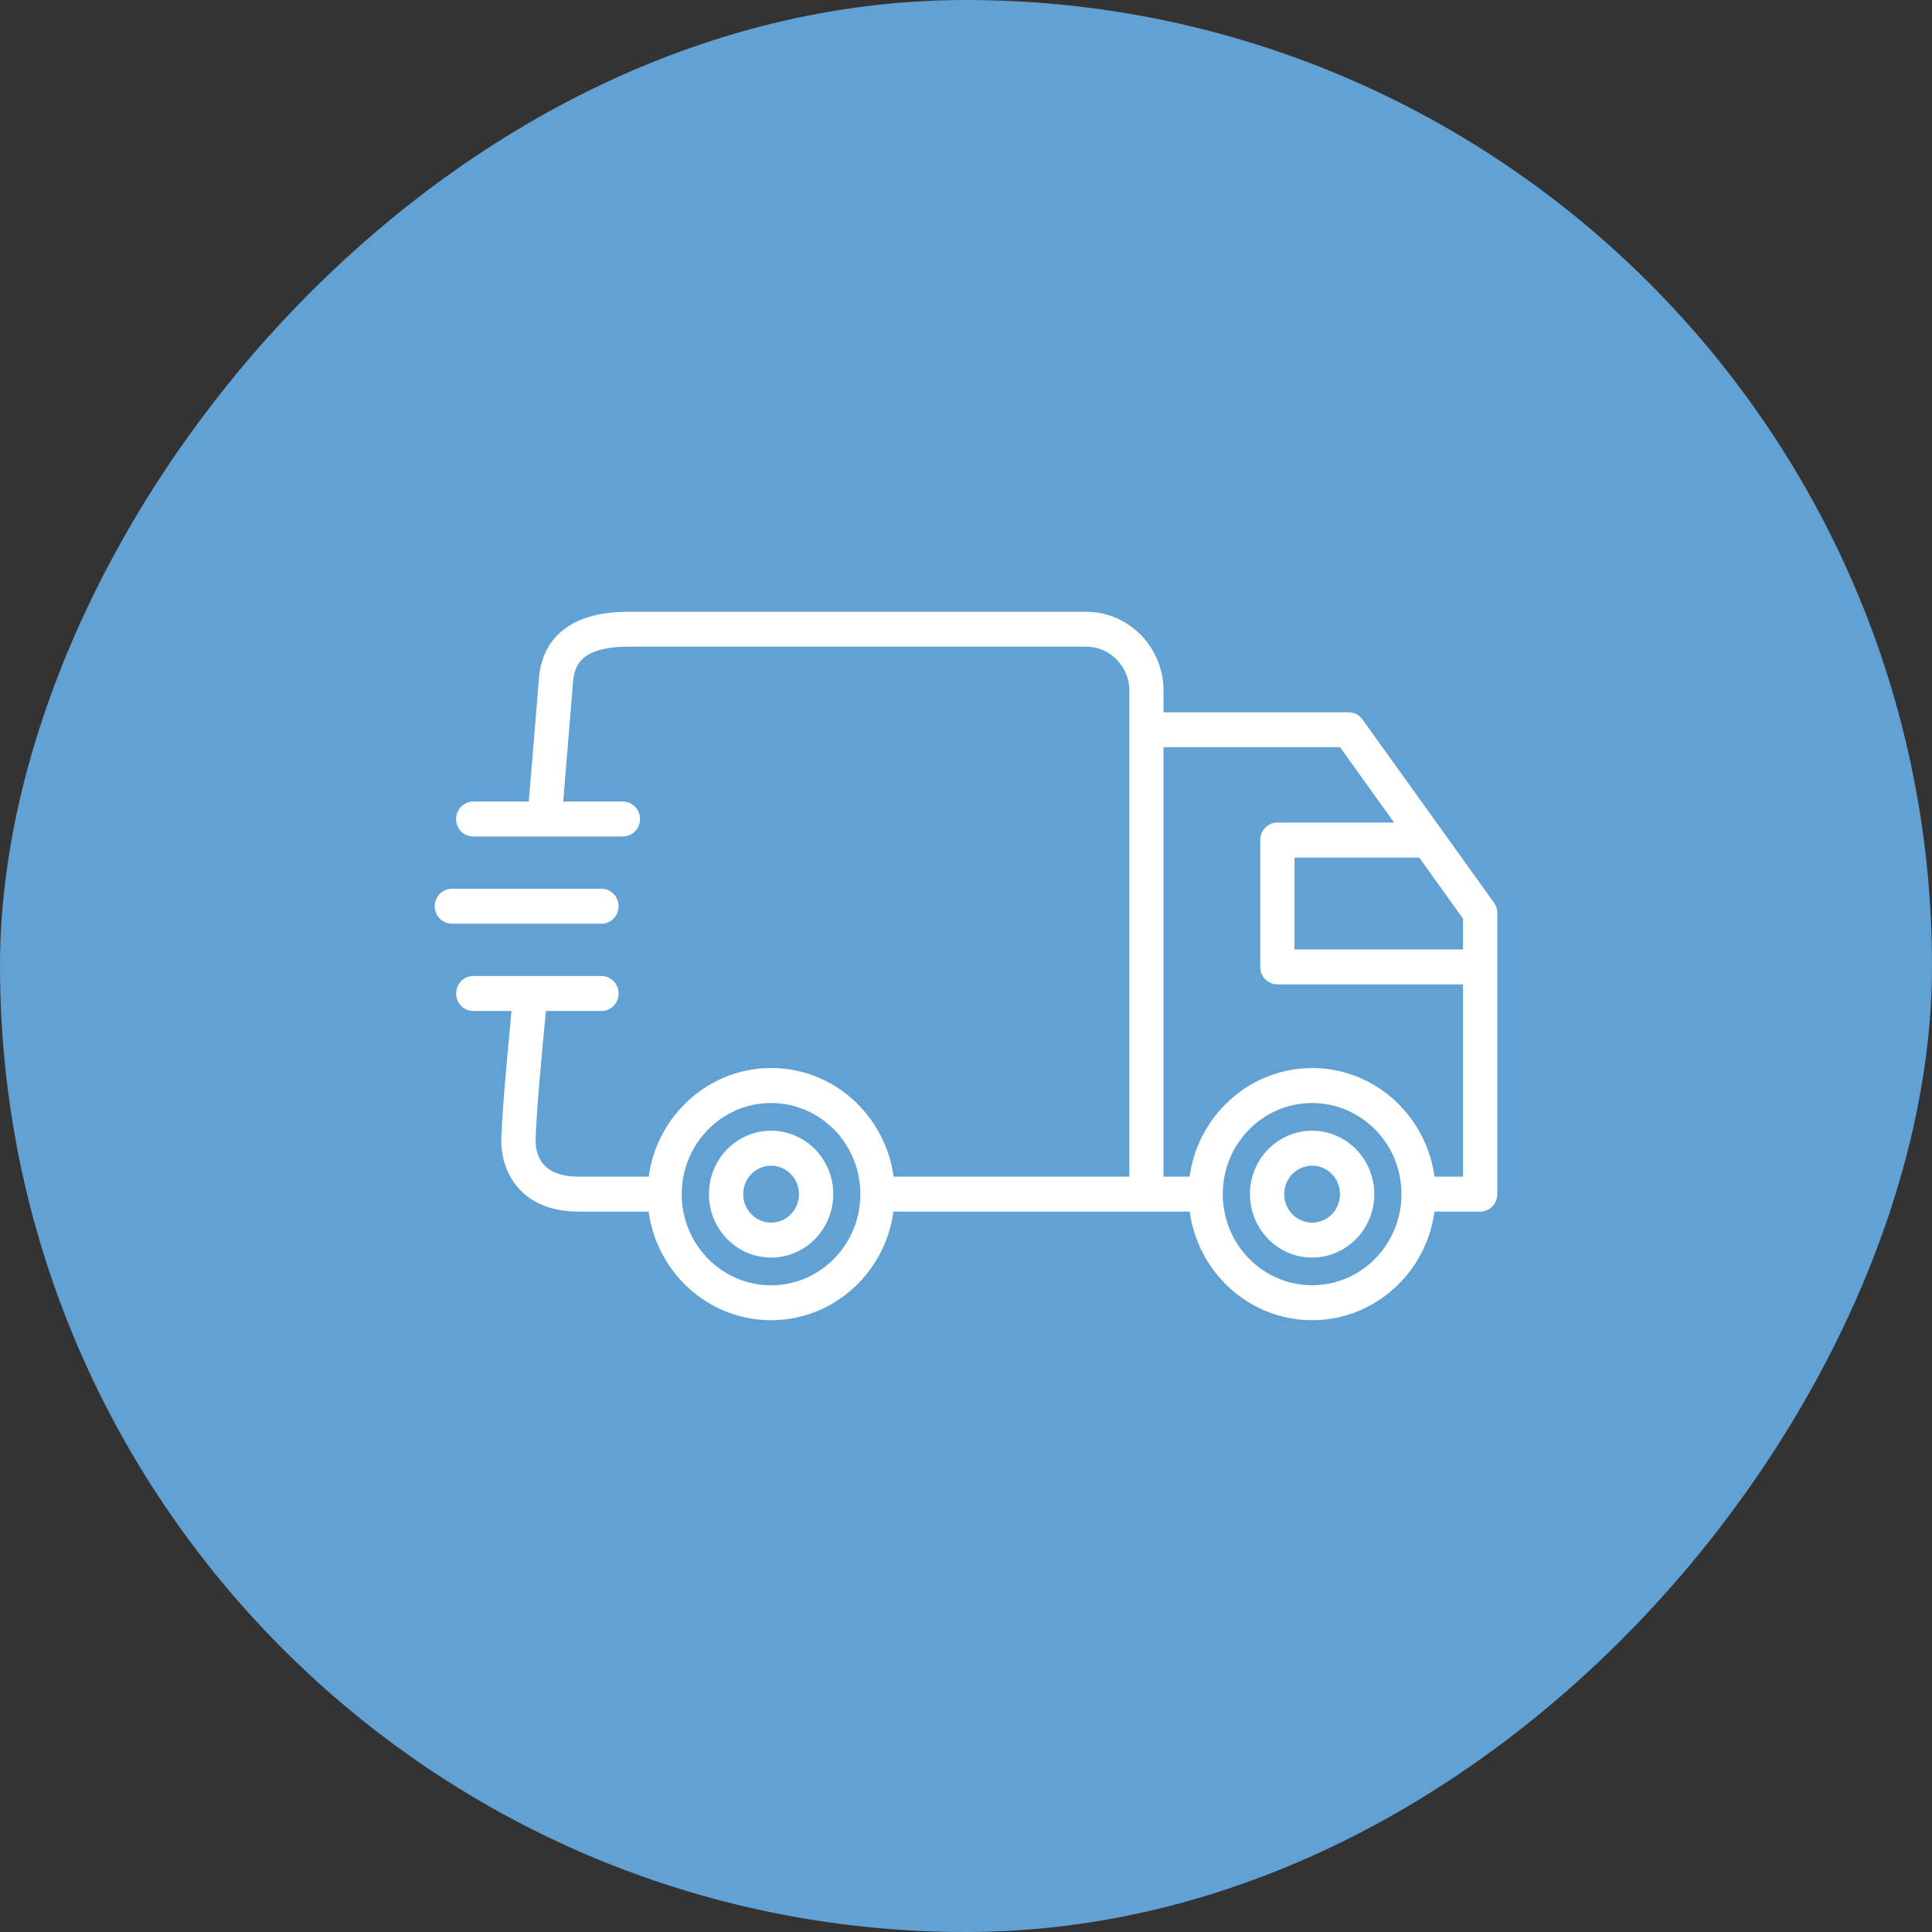
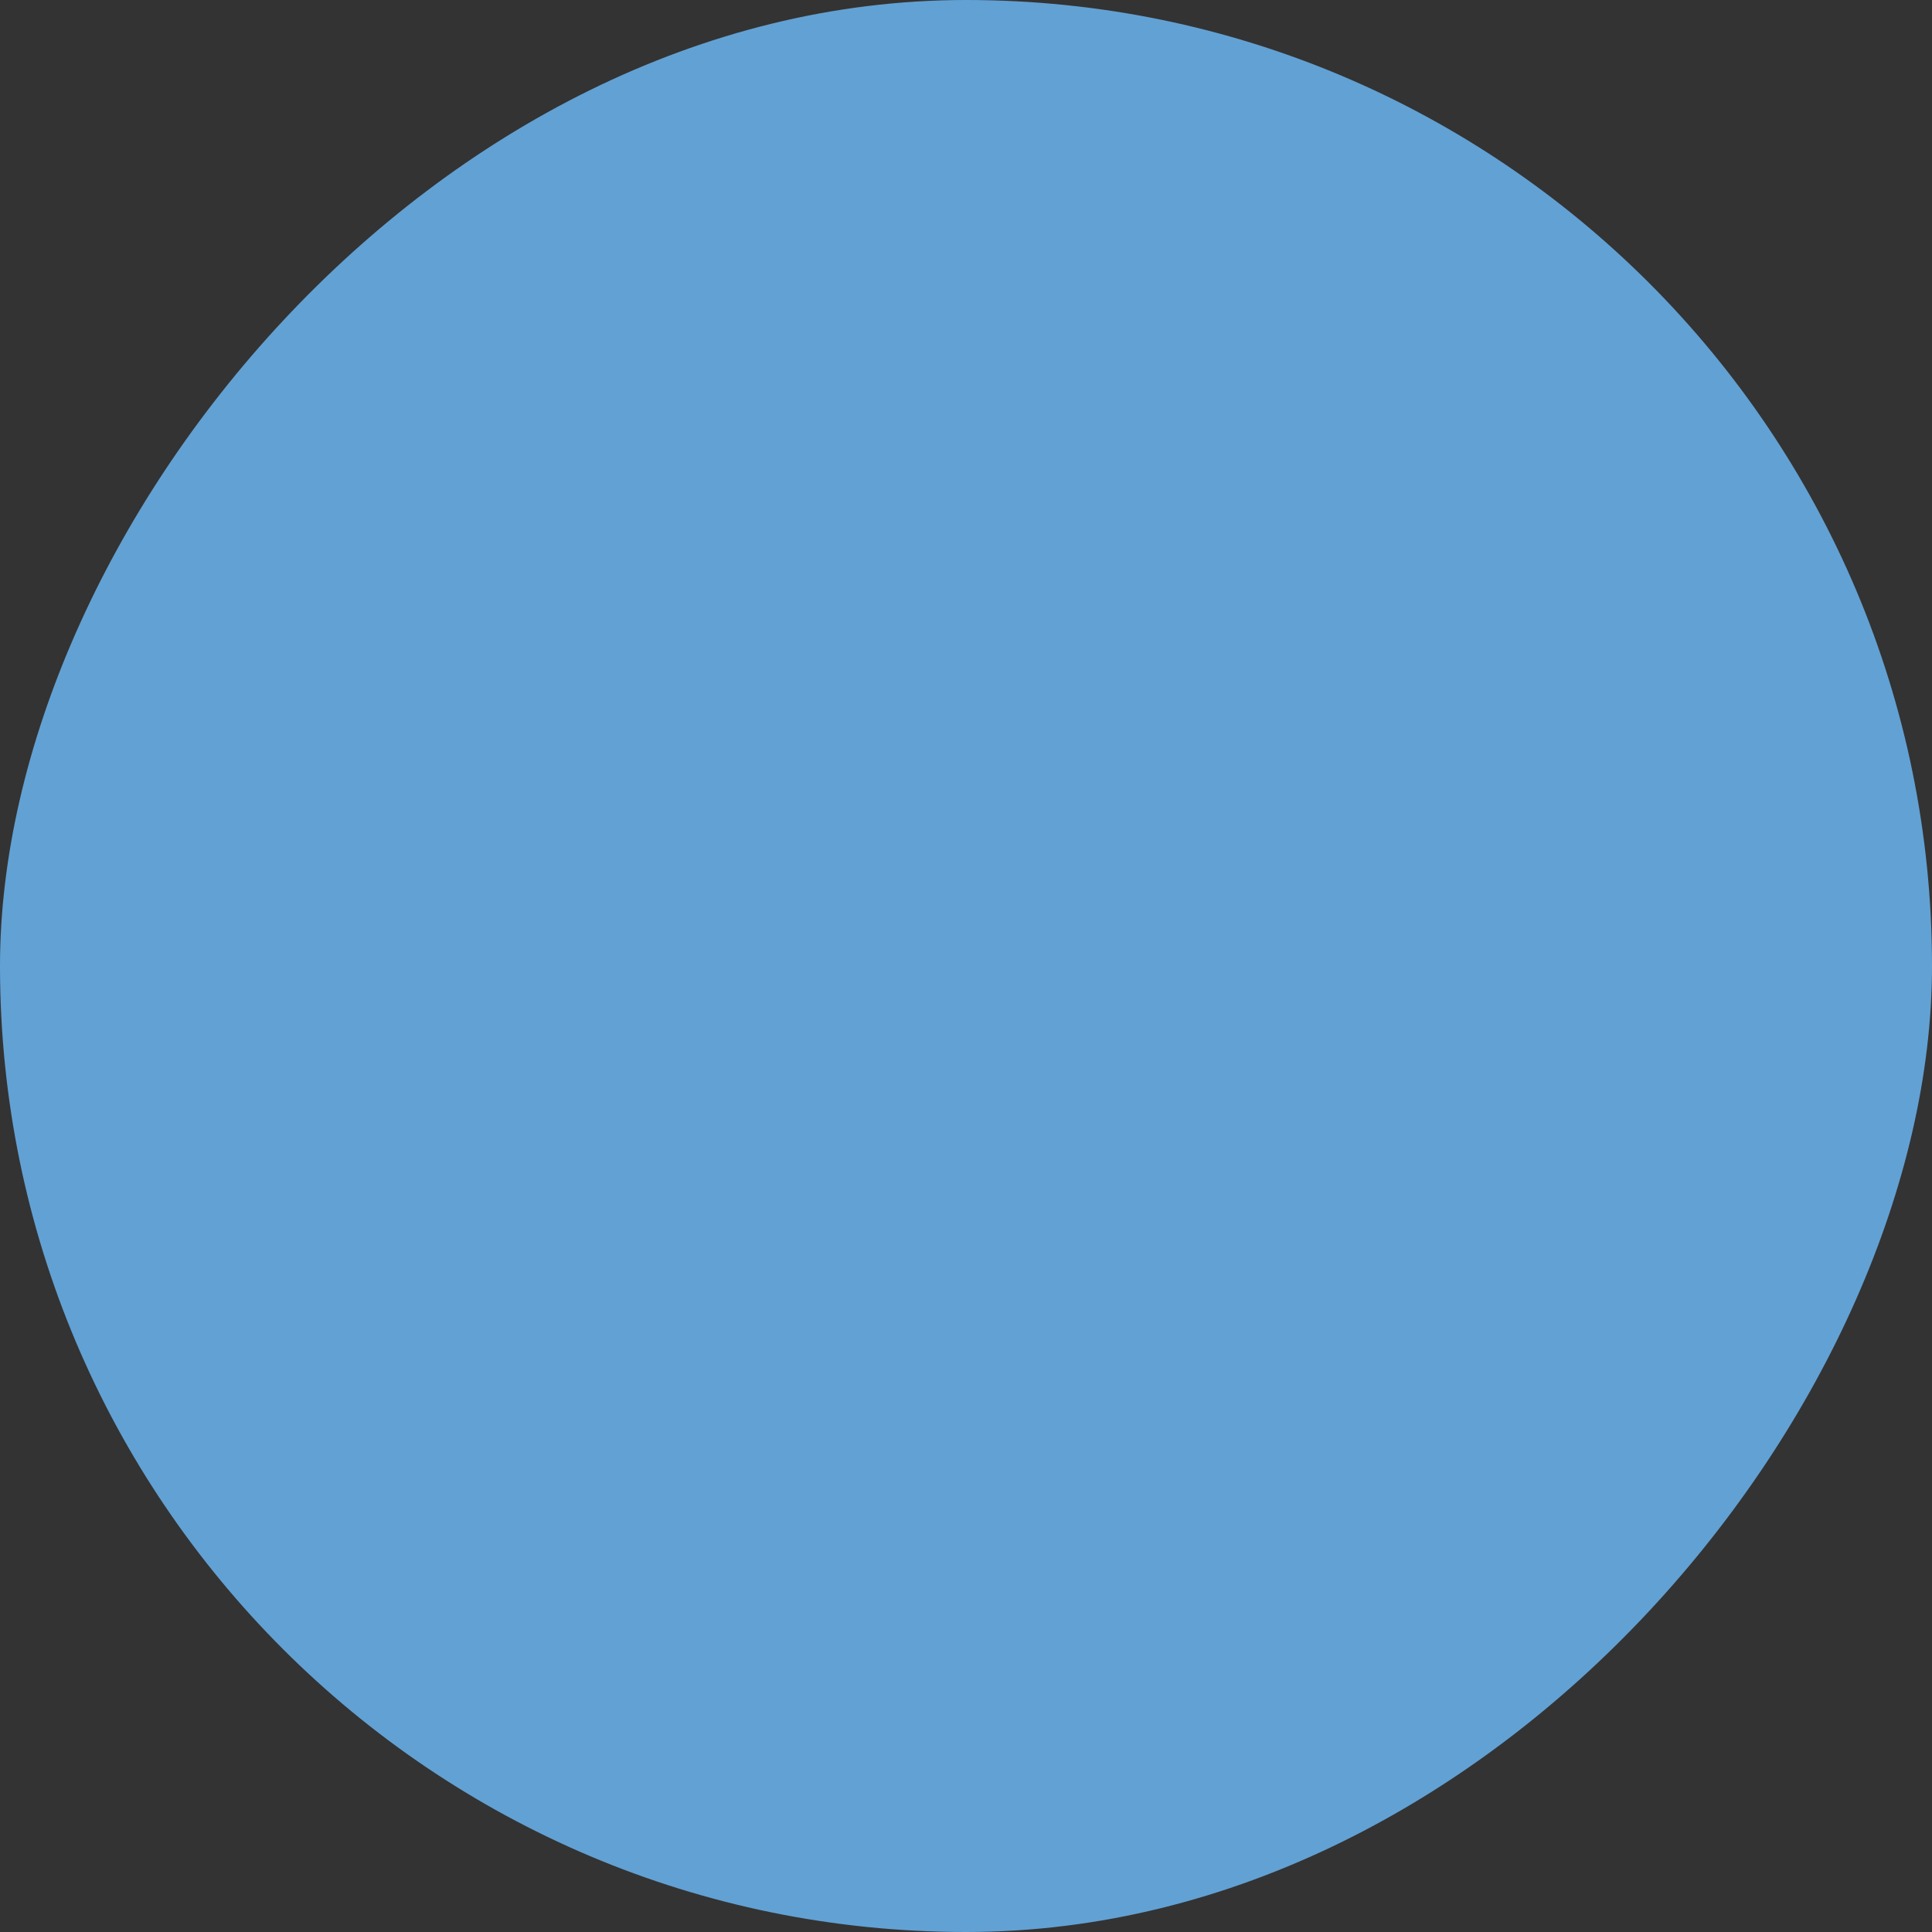
<svg xmlns="http://www.w3.org/2000/svg" width="60" height="60" viewBox="0 0 60 60" fill="none">
  <rect x="0" y="0" width="60" height="60" fill="#333333" stroke="none" />
  <rect width="60" height="60" rx="30" transform="matrix(1 0 0 -1 0 60)" fill="#62A1D4" />
  <mask id="mask0_2376_5895" style="mask-type:luminance" maskUnits="userSpaceOnUse" x="0" y="0" width="60" height="60">
-     <path d="M0 0H60V60H0V0Z" fill="white" />
-   </mask>
+     </mask>
  <g mask="url(#mask0_2376_5895)">
    <path d="M21.172 37.072V37.086C21.172 37.868 21.483 38.575 21.984 39.087C22.486 39.599 23.18 39.916 23.946 39.916C24.711 39.916 25.405 39.599 25.907 39.087C26.409 38.575 26.719 37.868 26.719 37.086V37.072C26.715 36.309 26.416 35.616 25.933 35.11L25.907 35.084C25.405 34.572 24.711 34.255 23.946 34.255C23.179 34.255 22.486 34.572 21.984 35.084C21.485 35.592 21.175 36.294 21.172 37.071L21.172 37.072ZM14.696 25.979C14.402 25.979 14.164 25.736 14.164 25.436C14.164 25.137 14.402 24.893 14.696 24.893H16.422L16.738 21.063C16.795 20.372 17.082 19.846 17.593 19.488C18.058 19.164 18.697 19 19.505 19H33.737C34.397 19 34.995 19.276 35.429 19.718C35.864 20.162 36.135 20.775 36.135 21.446V22.122H41.886C42.074 22.122 42.24 22.222 42.335 22.374L44.751 25.74C44.766 25.759 44.78 25.779 44.792 25.798L46.396 28.032C46.465 28.129 46.499 28.242 46.499 28.352V29.997L46.5 30.028L46.499 30.059L46.5 37.085C46.5 37.385 46.262 37.628 45.968 37.628H44.551C44.433 38.492 44.04 39.267 43.463 39.853C42.769 40.562 41.808 41 40.749 41C39.69 41 38.73 40.562 38.035 39.853C37.459 39.265 37.065 38.492 36.947 37.628H27.747C27.63 38.492 27.236 39.267 26.659 39.853C25.965 40.562 25.004 41 23.945 41C22.885 41 21.926 40.562 21.232 39.853C20.656 39.267 20.261 38.492 20.143 37.628H17.971C17.867 37.628 17.764 37.623 17.662 37.615C16.959 37.554 16.44 37.287 16.089 36.885C15.733 36.48 15.566 35.956 15.566 35.388C15.623 34.074 15.766 32.721 15.884 31.396H14.697C14.403 31.396 14.165 31.153 14.165 30.854C14.165 30.554 14.403 30.311 14.697 30.311H18.68C18.974 30.311 19.212 30.554 19.212 30.854C19.212 31.153 18.974 31.396 18.68 31.396H16.953C16.835 32.718 16.686 34.084 16.633 35.388C16.633 35.699 16.712 35.972 16.882 36.164C17.055 36.362 17.341 36.498 17.752 36.533L17.974 36.542H20.146C20.264 35.679 20.658 34.904 21.236 34.316C21.929 33.606 22.889 33.168 23.95 33.168C25.01 33.168 25.969 33.606 26.664 34.315L26.693 34.347C27.253 34.931 27.637 35.693 27.752 36.542H35.073V21.443C35.073 21.071 34.922 20.731 34.679 20.483C34.438 20.237 34.104 20.083 33.74 20.083H19.507C18.916 20.083 18.476 20.182 18.193 20.38C17.96 20.543 17.828 20.8 17.8 21.149L17.491 24.892H19.344C19.638 24.892 19.876 25.135 19.876 25.435C19.876 25.735 19.638 25.978 19.344 25.978H14.698L14.696 25.979ZM14.032 28.687C13.738 28.687 13.5 28.444 13.5 28.144C13.5 27.844 13.738 27.601 14.032 27.601H18.678C18.972 27.601 19.211 27.844 19.211 28.144C19.211 28.444 18.972 28.687 18.678 28.687H14.032ZM23.947 35.115C24.48 35.115 24.964 35.336 25.312 35.692C25.662 36.048 25.878 36.541 25.878 37.085C25.878 37.629 25.662 38.121 25.312 38.478C24.963 38.834 24.479 39.055 23.947 39.055C23.413 39.055 22.931 38.834 22.581 38.478C22.232 38.121 22.016 37.629 22.016 37.085C22.016 36.541 22.232 36.048 22.581 35.692C22.931 35.336 23.413 35.115 23.947 35.115ZM24.559 36.46C24.403 36.3 24.185 36.201 23.947 36.201C23.707 36.201 23.491 36.3 23.334 36.46C23.178 36.62 23.081 36.84 23.081 37.085C23.081 37.329 23.178 37.55 23.334 37.71C23.491 37.87 23.707 37.969 23.947 37.969C24.187 37.969 24.403 37.87 24.559 37.71C24.716 37.55 24.813 37.33 24.813 37.085C24.813 36.84 24.716 36.62 24.559 36.46ZM40.749 35.115C41.283 35.115 41.765 35.336 42.114 35.692C42.464 36.048 42.68 36.541 42.68 37.085C42.68 37.629 42.464 38.121 42.114 38.478C41.765 38.834 41.283 39.055 40.749 39.055C40.215 39.055 39.732 38.834 39.384 38.478C39.035 38.121 38.818 37.629 38.818 37.085C38.818 36.541 39.035 36.048 39.384 35.692C39.733 35.336 40.217 35.115 40.749 35.115ZM41.362 36.46C41.205 36.3 40.989 36.201 40.749 36.201C40.509 36.201 40.293 36.3 40.136 36.46C39.98 36.62 39.883 36.84 39.883 37.085C39.883 37.329 39.98 37.55 40.136 37.71C40.293 37.87 40.511 37.969 40.749 37.969C40.989 37.969 41.205 37.87 41.362 37.71C41.518 37.55 41.615 37.33 41.615 37.085C41.615 36.84 41.518 36.62 41.362 36.46ZM40.749 33.169C41.809 33.169 42.769 33.608 43.463 34.316L43.492 34.349C44.052 34.933 44.435 35.695 44.551 36.542H45.435V30.571H39.669C39.376 30.571 39.137 30.328 39.137 30.028V26.088C39.137 25.789 39.376 25.545 39.669 25.545H43.295L41.617 23.207H36.133V36.542H36.944C37.062 35.679 37.456 34.906 38.034 34.318C38.727 33.608 39.688 33.17 40.748 33.17L40.749 33.169ZM42.71 35.084C42.209 34.572 41.514 34.255 40.749 34.255C39.983 34.255 39.289 34.572 38.788 35.084C38.289 35.59 37.98 36.292 37.975 37.068V37.102C37.98 37.877 38.29 38.578 38.788 39.086C39.29 39.597 39.984 39.914 40.749 39.914C41.516 39.914 42.209 39.597 42.71 39.086C43.212 38.574 43.523 37.865 43.523 37.085C43.523 36.316 43.223 35.617 42.737 35.11L42.71 35.084ZM44.074 26.633H40.202V29.486H45.435V28.529L44.076 26.633H44.074Z" fill="white" />
  </g>
</svg>